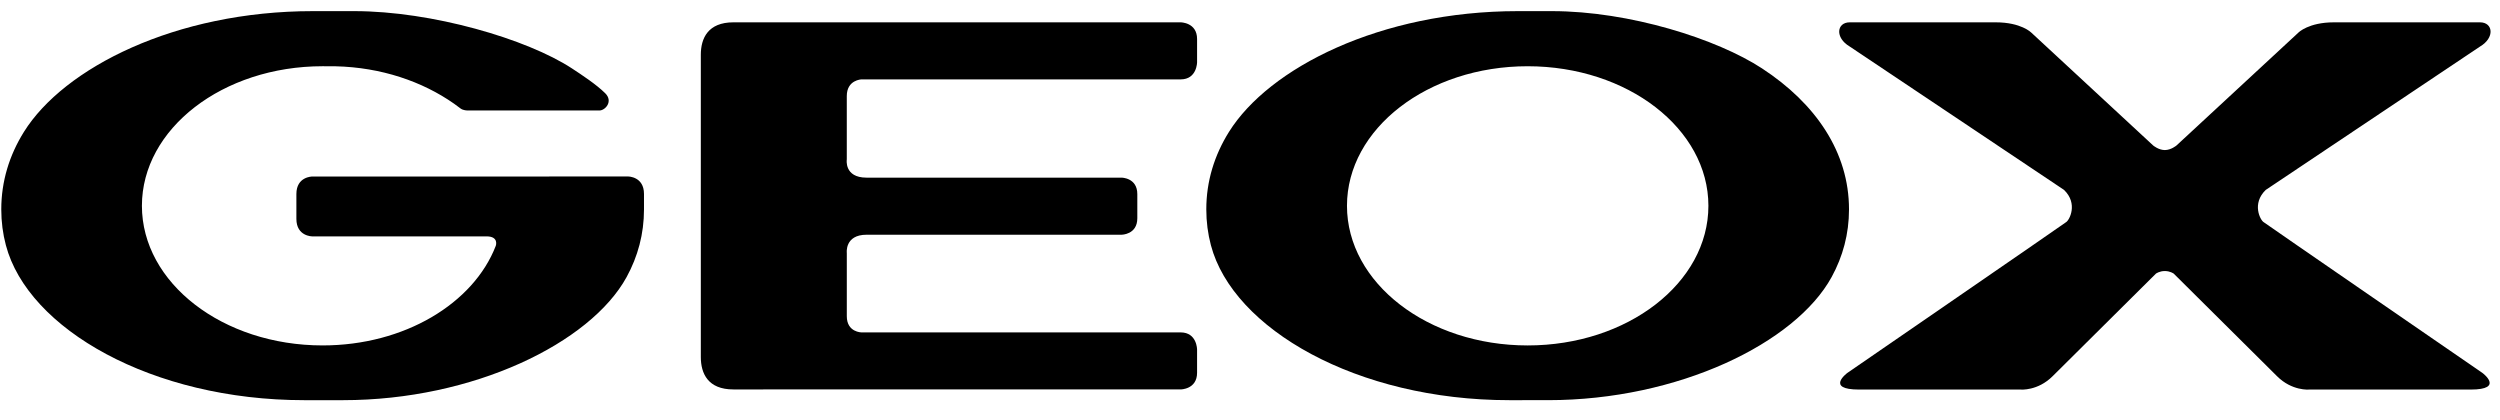
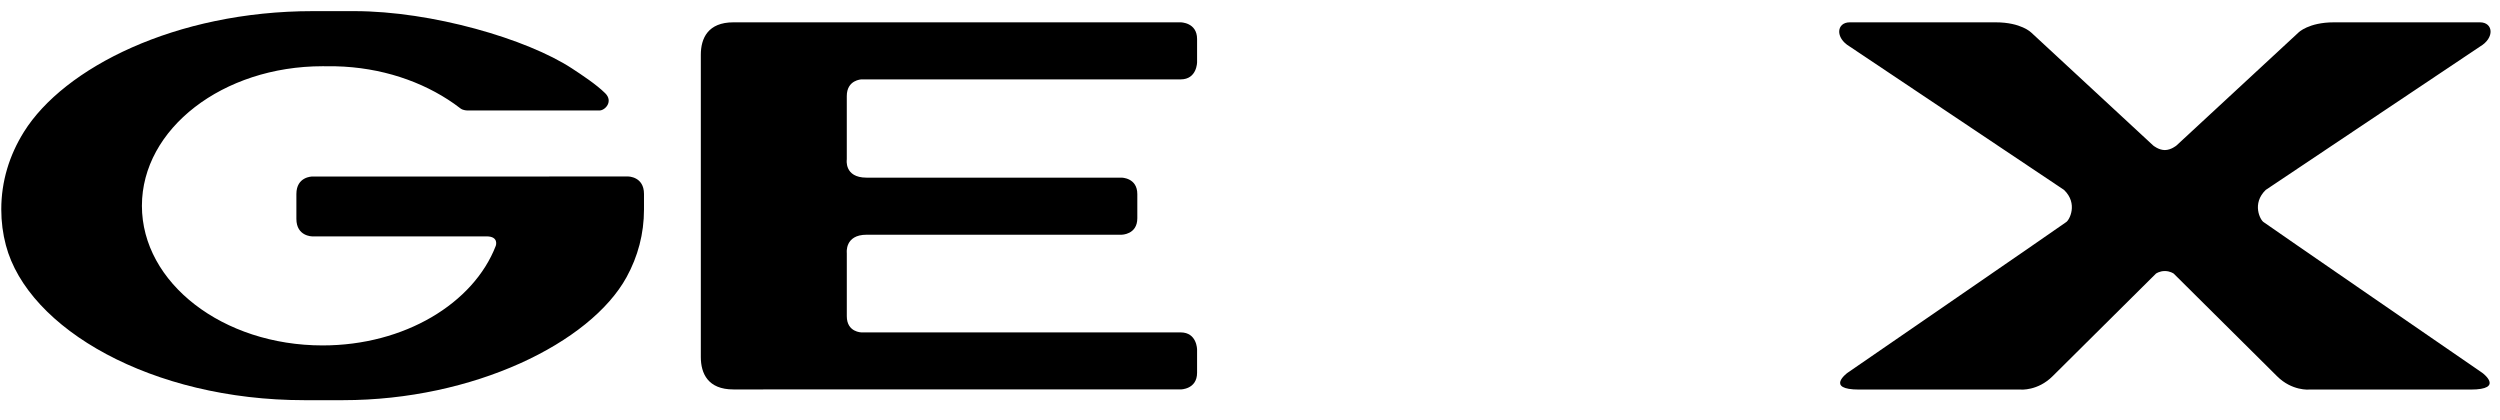
<svg xmlns="http://www.w3.org/2000/svg" version="1.1" width="119" height="20" viewBox="-0.061 -0.53 119 20" enable-background="new -0.061 -0.53 119 20" xml:space="preserve">
  <defs>
</defs>
  <g>
-     <path d="M71.78,18.518c-7.252,0-13.148-3.396-14.202-7.375c-0.144-0.545-0.219-1.115-0.219-1.707c0-1.334,0.383-2.575,1.08-3.689   C60.341,2.705,65.643,0,72.191,0h1.617c3.697,0,7.859,1.324,10.005,2.727c2.568,1.68,4.139,3.999,4.139,6.709   c0,1.165-0.291,2.243-0.827,3.221c-1.724,3.146-7.301,5.861-13.496,5.861H71.78z M64.055,9.267c0,3.67,3.851,6.646,8.601,6.646   c4.751,0,8.603-2.976,8.603-6.646c0-3.669-3.852-6.644-8.603-6.644C67.905,2.623,64.055,5.598,64.055,9.267" />
    <path d="M33.298,16.465V5.137V2.076c0-0.785,0.342-1.543,1.55-1.543h21.289c0,0,0.783,0,0.783,0.793V2.43c0,0,0,0.819-0.783,0.819   H40.948c0,0-0.702,0.017-0.702,0.794v3.015c0,0-0.138,0.868,0.941,0.868h12.137c0,0,0.751,0,0.751,0.784v1.149   c0,0.784-0.751,0.784-0.751,0.784H41.188c-1.05,0-0.941,0.867-0.941,0.867v3.012c0,0.77,0.702,0.77,0.702,0.77h15.188   c0.783,0,0.783,0.818,0.783,0.818v1.105c0,0.792-0.783,0.792-0.783,0.792H34.848C33.64,18.008,33.298,17.25,33.298,16.465" />
    <path d="M111.033,0.533c-1.209,0-1.688,0.487-1.688,0.487l-5.806,5.376c0,0-0.258,0.217-0.554,0.217s-0.554-0.217-0.554-0.217   l-5.805-5.376c0,0-0.48-0.487-1.689-0.487h-6.951c-0.619,0-0.716,0.729,0,1.152l10.2,6.824c0.679,0.651,0.258,1.448,0.095,1.538   c0.009,0.009-10.408,7.174-10.408,7.174s-1.071,0.792,0.563,0.792h7.678c0,0,0.816,0.078,1.532-0.638l4.917-4.882   c0,0,0.167-0.122,0.422-0.122s0.422,0.122,0.422,0.122l4.917,4.882c0.716,0.716,1.532,0.638,1.532,0.638h7.683   c1.635,0,0.563-0.792,0.563-0.792s-10.416-7.165-10.408-7.174c-0.163-0.09-0.583-0.887,0.096-1.538l10.199-6.824   c0.717-0.424,0.619-1.152,0-1.152H111.033z" />
    <path d="M21.87,4.64c0.123,0.085,0.287,0.089,0.354,0.089h6.248c0.275,0,0.67-0.433,0.273-0.823   c-0.43-0.424-1.114-0.872-1.581-1.179C25.021,1.324,20.5,0,16.804,0h-1.973C8.282,0,2.979,2.705,1.079,5.746   C0.383,6.86,0,8.102,0,9.436c0,0.592,0.074,1.162,0.219,1.707c1.053,3.979,6.949,7.375,14.201,7.375h1.85   c6.194,0,11.771-2.716,13.496-5.861c0.536-0.978,0.827-2.056,0.827-3.221V8.703c0-0.832-0.751-0.832-0.751-0.832L14.798,7.873   c0,0-0.751,0-0.751,0.832v1.184c0,0.832,0.751,0.832,0.751,0.832h8.299c0.602,0,0.442,0.448,0.442,0.448   c-1.058,2.743-4.349,4.743-8.244,4.743c-4.75,0-8.601-2.976-8.601-6.646c0-3.669,3.851-6.644,8.601-6.644   c0.089,0,0.53,0.001,0.617,0.003c2.164,0.05,4.128,0.718,5.643,1.782L21.87,4.64z" />
  </g>
</svg>